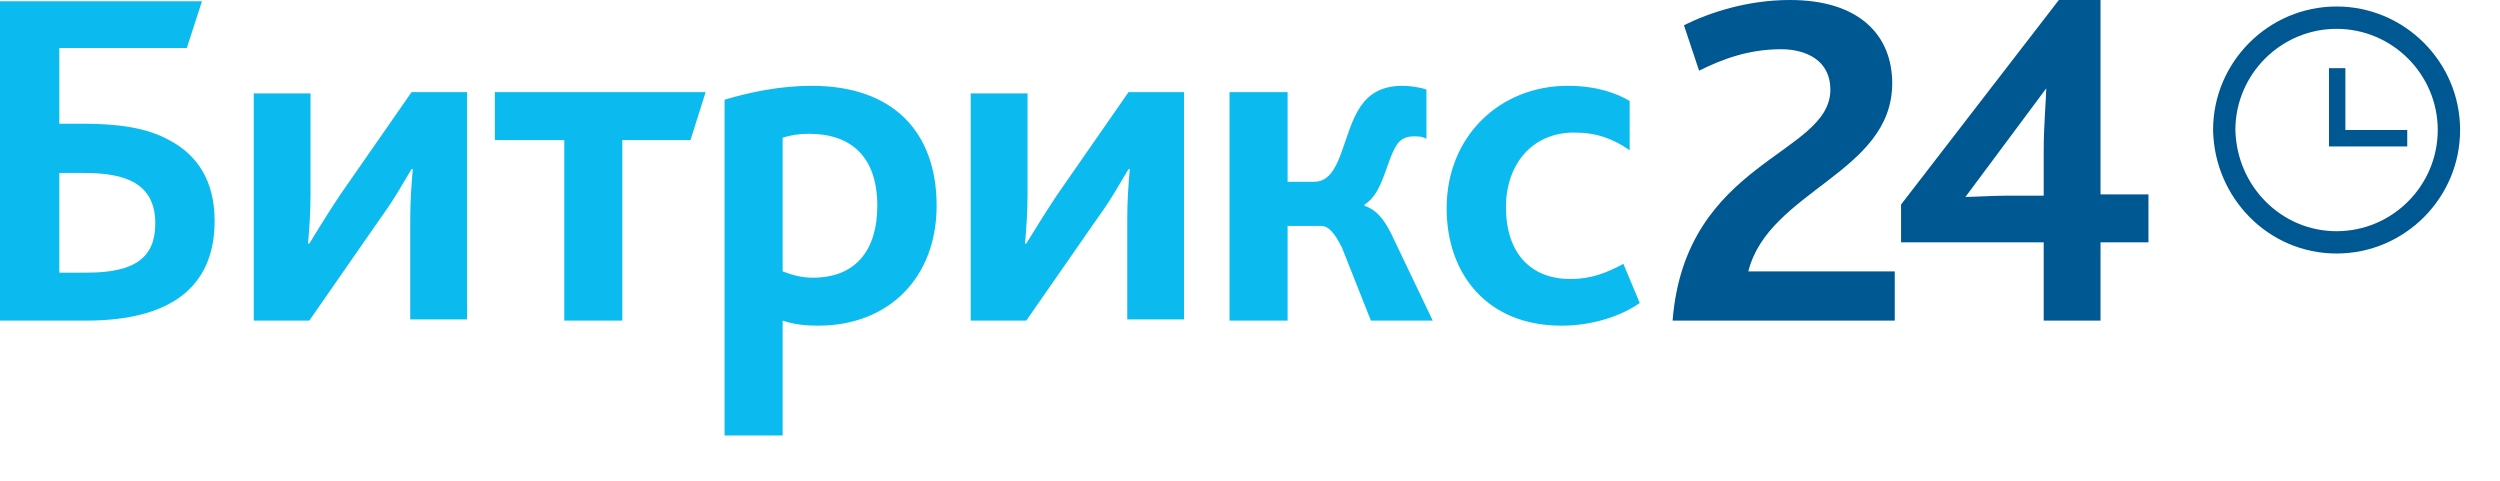
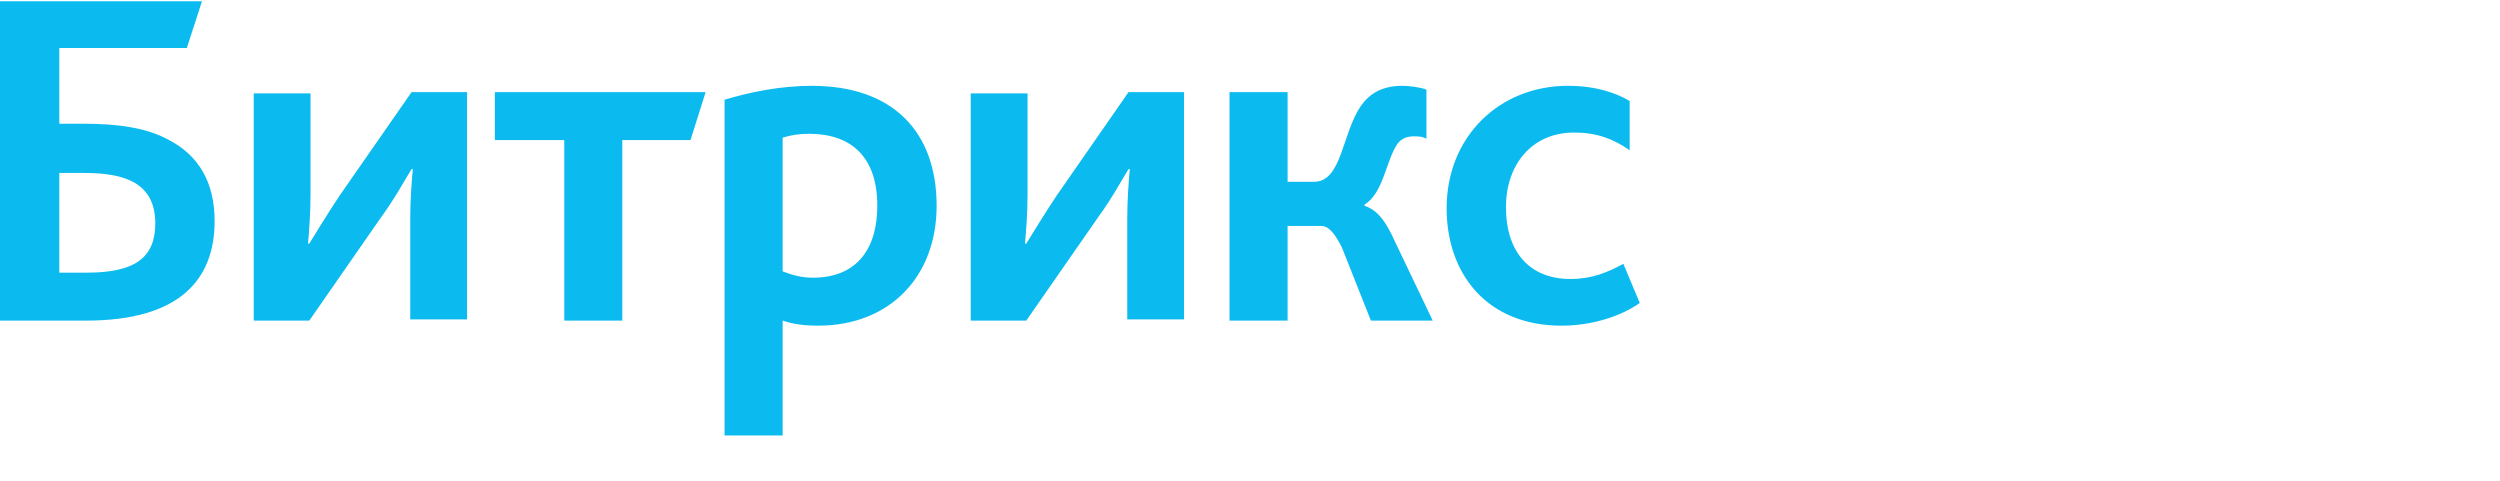
<svg xmlns="http://www.w3.org/2000/svg" width="52" height="10" viewBox="0 0 52 10" fill="none">
-   <path d="M34.79 6.669H39.411V5.645H36.365C36.785 3.965 39.358 3.597 39.358 1.733C39.358 0.735 38.676 0 37.232 0C36.339 0 35.551 0.263 35.026 0.525L35.341 1.47C35.814 1.234 36.365 1.024 37.048 1.024C37.573 1.024 38.072 1.26 38.072 1.864C38.072 3.23 35.052 3.335 34.79 6.669ZM39.542 5.041H42.509V6.669H43.691V5.041H44.688V4.043H43.691V0H42.824L39.542 4.254V5.041ZM40.881 4.096L42.562 1.838C42.562 2.022 42.509 2.599 42.509 3.125V4.07H41.721C41.485 4.07 41.039 4.096 40.881 4.096Z" fill="#005893" />
  <path d="M1.234 5.671V3.597H1.733C2.179 3.597 2.547 3.65 2.809 3.807C3.072 3.965 3.23 4.227 3.23 4.647C3.23 5.356 2.809 5.671 1.812 5.671H1.234ZM1.785 6.669C3.755 6.669 4.464 5.803 4.464 4.595C4.464 3.781 4.122 3.23 3.518 2.914C3.046 2.652 2.442 2.573 1.707 2.573H1.234V0.998H3.886L4.201 0.026H0V6.669H1.785ZM5.278 6.669H6.433L7.929 4.516C8.218 4.122 8.428 3.728 8.56 3.518H8.586C8.56 3.807 8.533 4.175 8.533 4.542V6.643H9.715V1.917H8.56L7.063 4.07C6.8 4.464 6.564 4.857 6.433 5.067H6.407C6.433 4.779 6.459 4.411 6.459 4.043V1.943H5.278V6.669ZM11.737 6.669H12.944V2.914H14.362L14.677 1.917H10.293V2.914H11.737V6.669ZM16.279 9.058V6.669C16.515 6.748 16.752 6.774 17.014 6.774C18.511 6.774 19.482 5.75 19.482 4.28C19.482 2.757 18.59 1.785 16.883 1.785C16.227 1.785 15.596 1.917 15.071 2.074V9.058H16.279ZM16.279 5.645V2.862C16.463 2.809 16.62 2.783 16.83 2.783C17.697 2.783 18.248 3.256 18.248 4.28C18.248 5.199 17.802 5.776 16.909 5.776C16.673 5.776 16.489 5.724 16.279 5.645ZM20.191 6.669H21.346L22.843 4.516C23.132 4.122 23.342 3.728 23.473 3.518H23.5C23.473 3.807 23.447 4.175 23.447 4.542V6.643H24.628V1.917H23.473L21.977 4.07C21.714 4.464 21.478 4.857 21.346 5.067H21.32C21.346 4.779 21.373 4.411 21.373 4.043V1.943H20.191V6.669ZM25.574 6.669H26.782V4.7H27.491C27.622 4.7 27.753 4.831 27.911 5.146L28.515 6.669H29.801L28.935 4.857C28.777 4.542 28.619 4.359 28.383 4.28V4.254C28.777 4.017 28.829 3.335 29.066 2.993C29.145 2.888 29.25 2.836 29.407 2.836C29.486 2.836 29.591 2.836 29.67 2.888V1.864C29.538 1.812 29.302 1.785 29.171 1.785C28.751 1.785 28.488 1.943 28.304 2.206C27.911 2.783 27.911 3.781 27.333 3.781H26.782V1.917H25.574V6.669ZM32.479 6.774C33.136 6.774 33.739 6.564 34.107 6.302L33.766 5.488C33.424 5.671 33.109 5.803 32.663 5.803C31.849 5.803 31.324 5.278 31.324 4.306C31.324 3.44 31.849 2.757 32.742 2.757C33.214 2.757 33.556 2.888 33.897 3.125V2.101C33.635 1.943 33.214 1.785 32.611 1.785C31.193 1.785 30.09 2.836 30.09 4.332C30.09 5.698 30.93 6.774 32.479 6.774Z" fill="#0BBBEF" />
-   <path fill-rule="evenodd" clip-rule="evenodd" d="M46.032 2.704C46.032 1.29 47.186 0.135 48.601 0.135C50.015 0.135 51.17 1.29 51.17 2.704C51.17 4.119 50.015 5.273 48.601 5.273C47.182 5.273 46.06 4.116 46.032 2.709L46.032 2.707V2.704ZM46.496 2.702C46.521 3.867 47.447 4.809 48.601 4.809C49.759 4.809 50.705 3.863 50.705 2.704C50.705 1.546 49.759 0.6 48.601 0.6C47.443 0.6 46.497 1.545 46.496 2.702Z" fill="#005893" />
-   <path d="M50.071 2.704H48.784V1.418H48.443V3.046H50.071V2.704Z" fill="#005893" />
</svg>